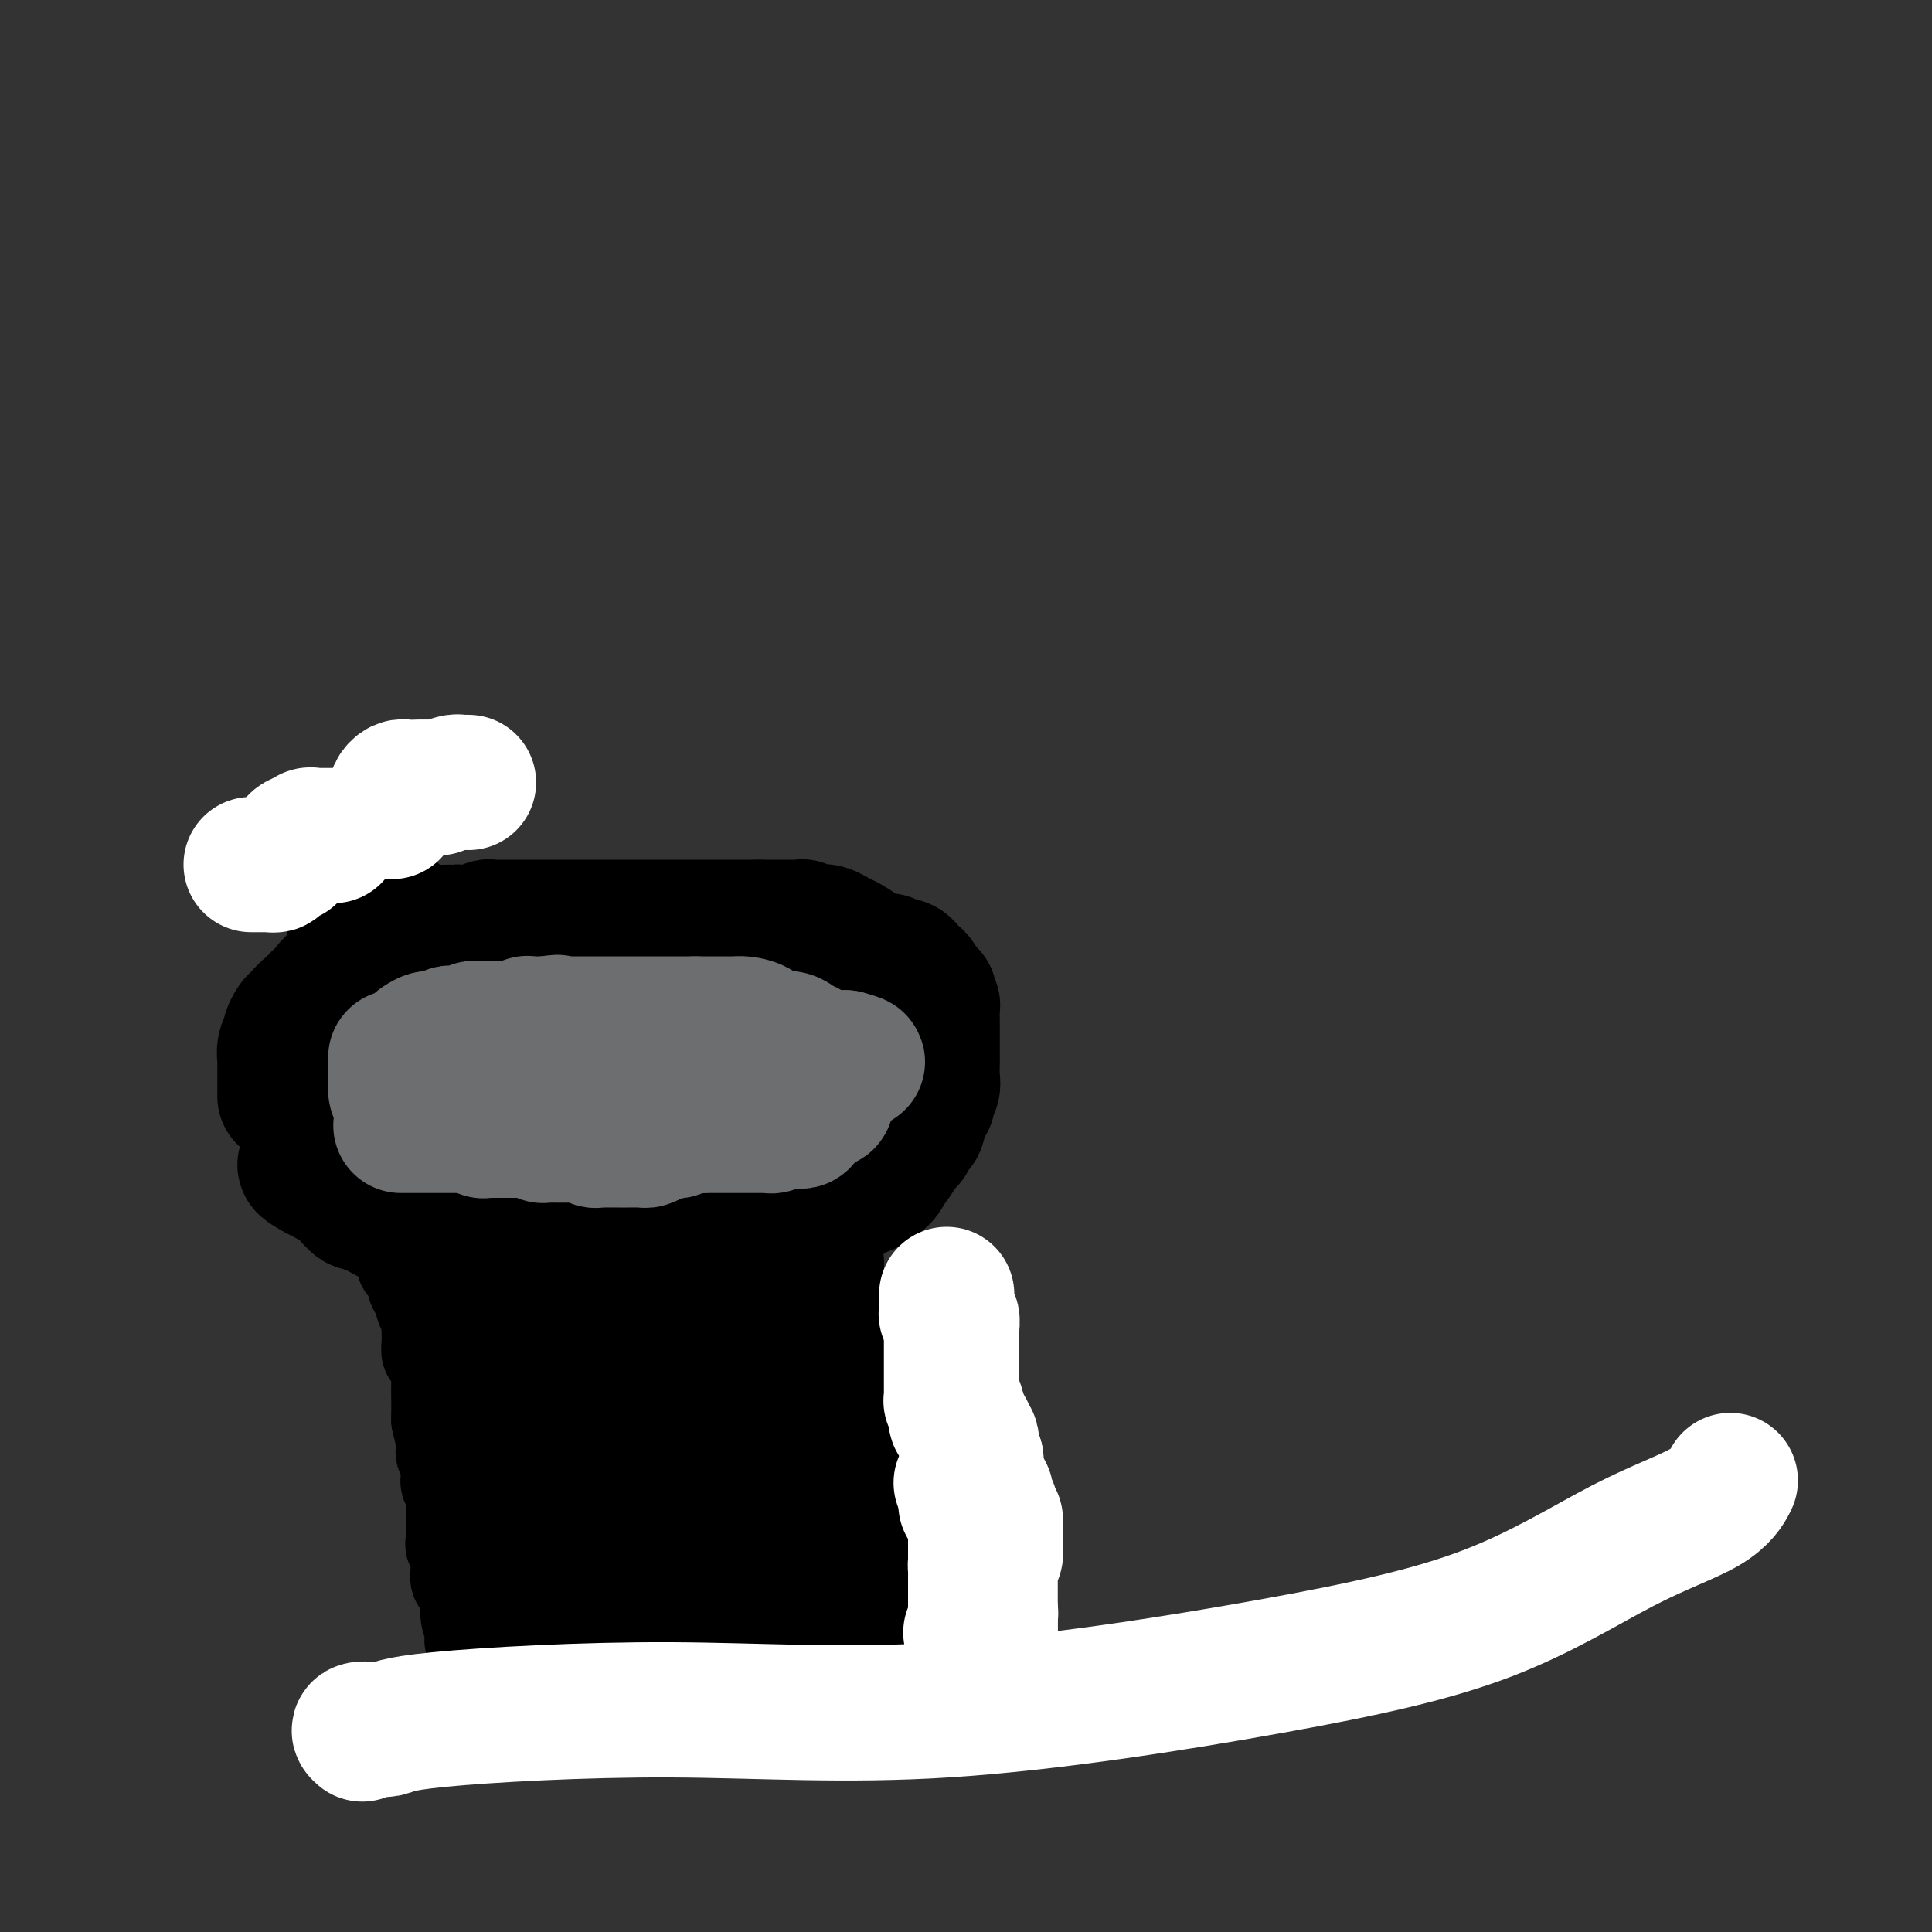
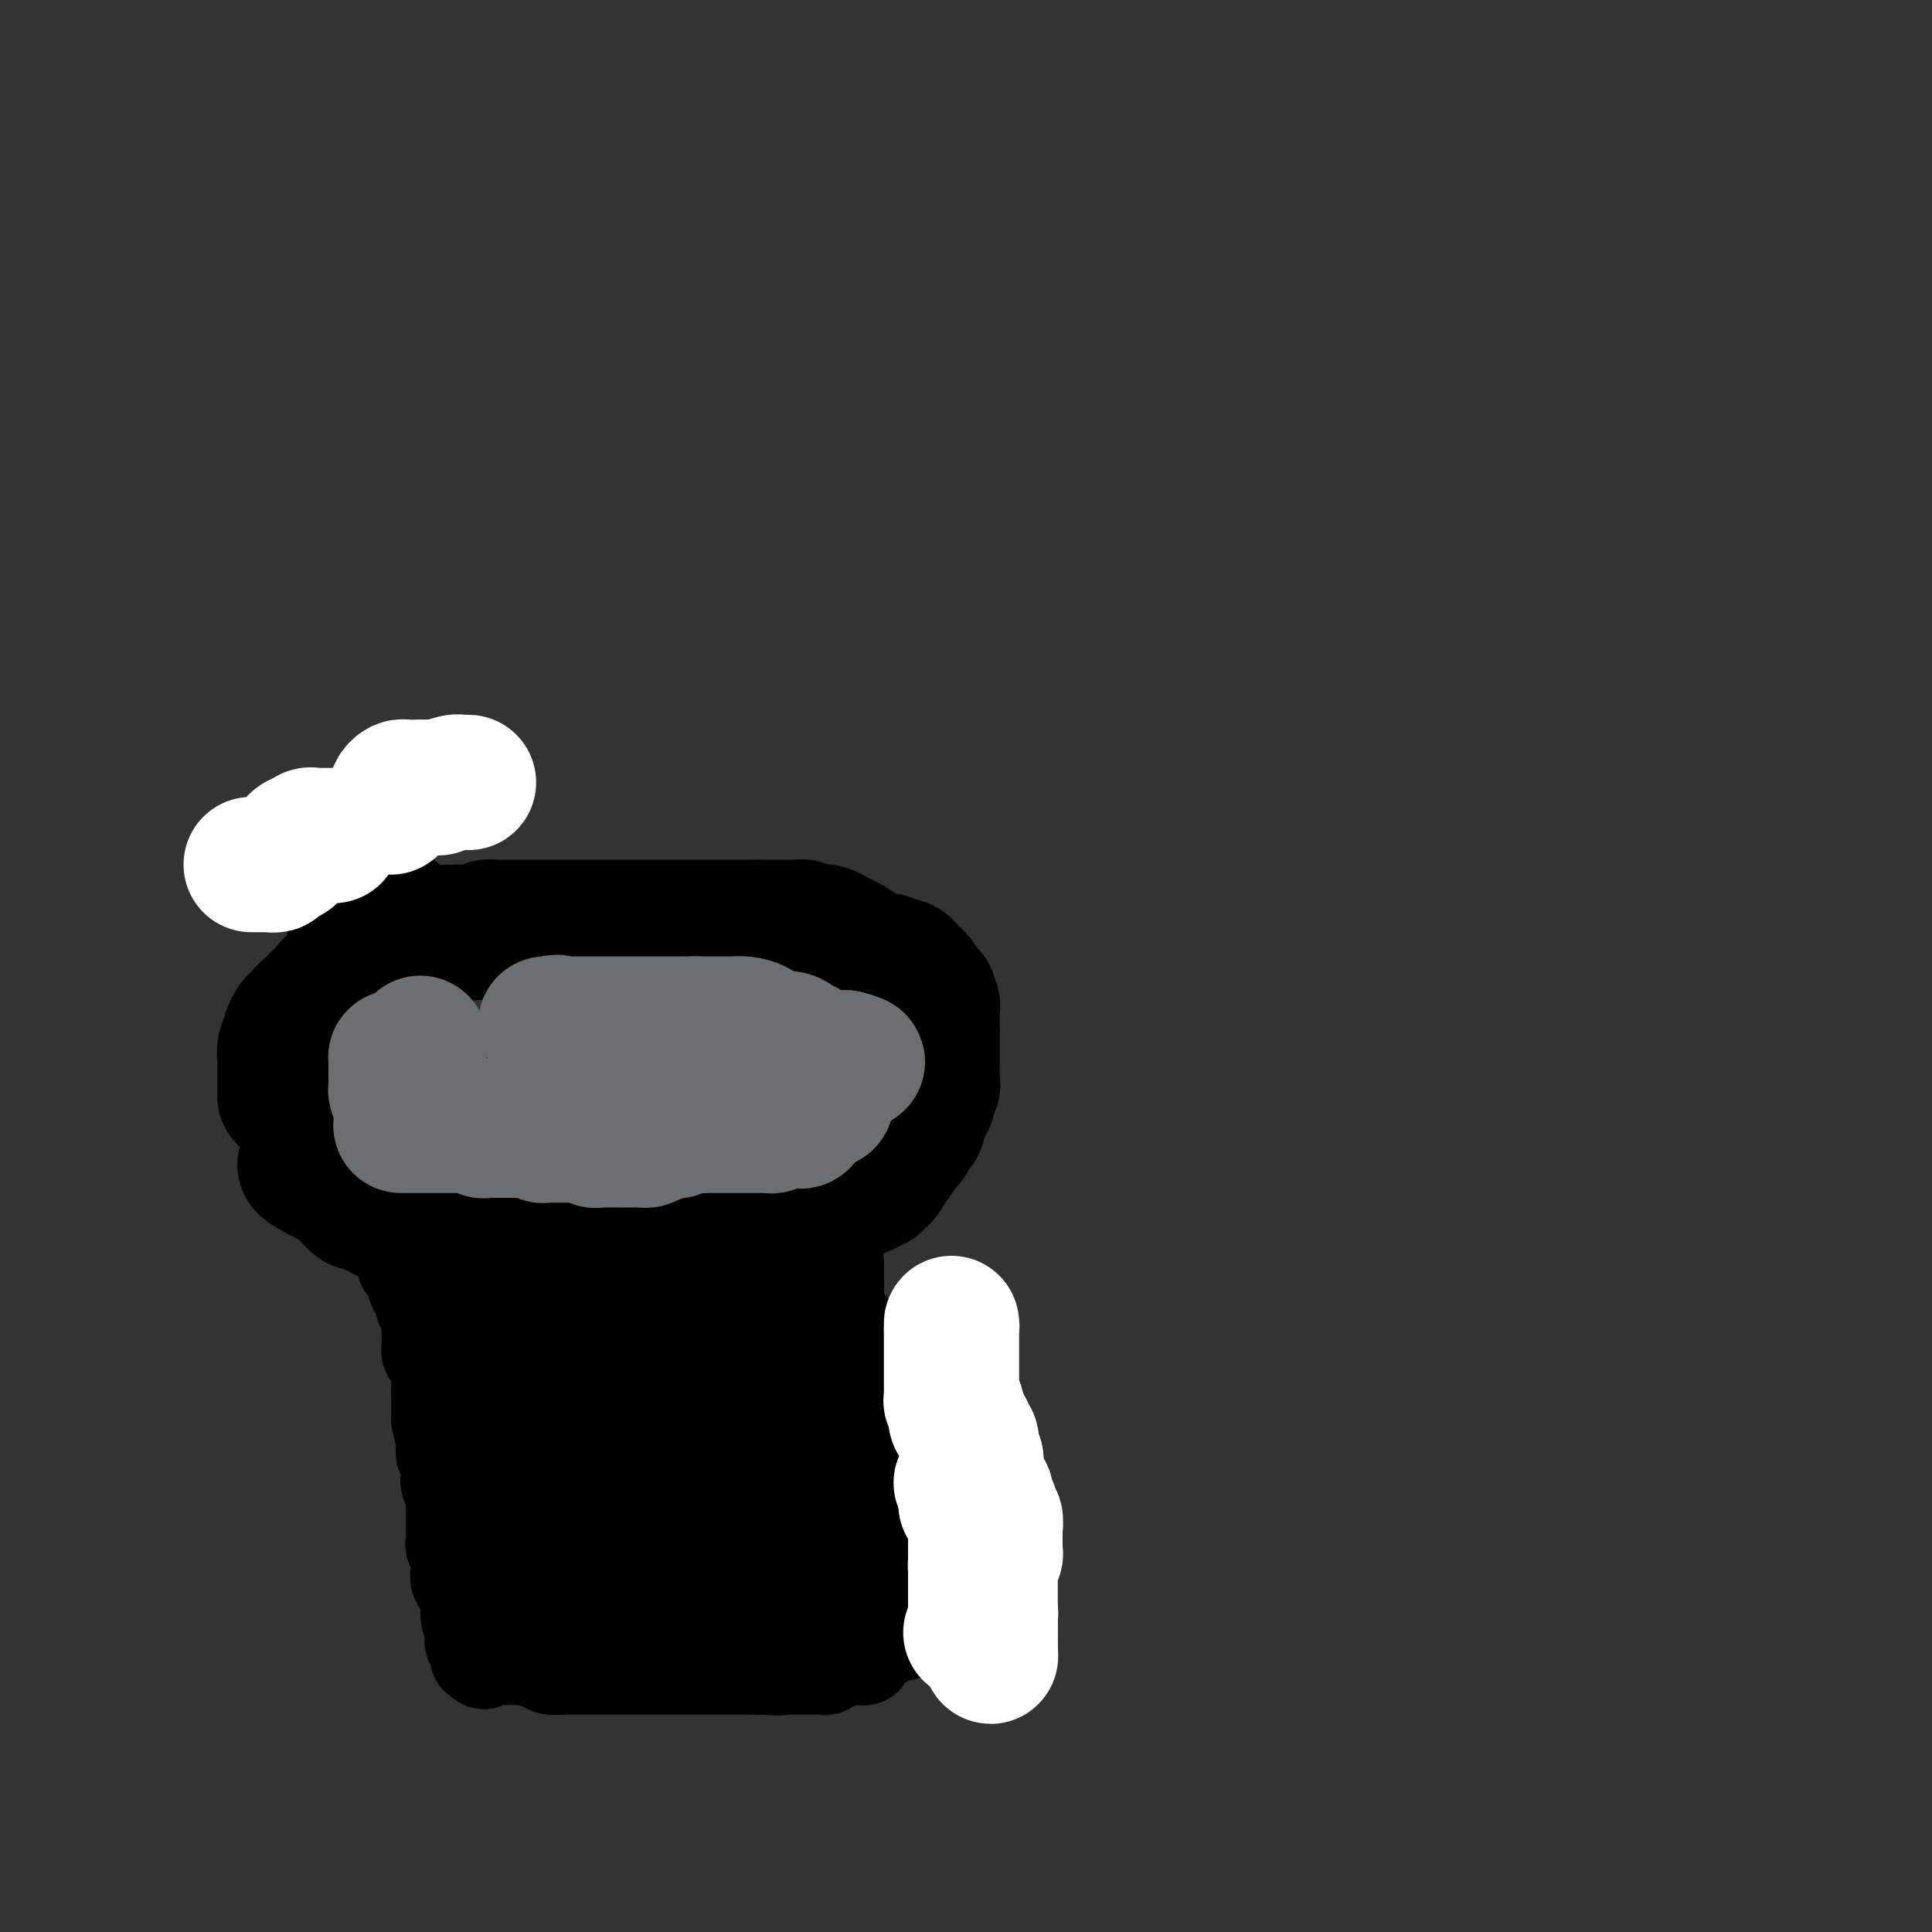
<svg xmlns="http://www.w3.org/2000/svg" viewBox="0 0 400 400" version="1.1">
  <rect x="0" y="0" width="400" height="400" fill="#333333" stroke="none" />
  <g fill="none" stroke="#000000" stroke-width="28" stroke-linecap="round" stroke-linejoin="round">
    <path d="M59,227c-0.000,-0.341 -0.000,-0.683 0,-1c0.000,-0.317 0.000,-0.610 0,-1c-0.000,-0.390 -0.000,-0.878 0,-1c0.000,-0.122 0.000,0.122 0,0c-0.000,-0.122 -0.000,-0.611 0,-1c0.000,-0.389 0.000,-0.677 0,-1c-0.000,-0.323 -0.001,-0.680 0,-1c0.001,-0.320 0.004,-0.601 0,-1c-0.004,-0.399 -0.015,-0.915 0,-1c0.015,-0.085 0.056,0.263 0,0c-0.056,-0.263 -0.208,-1.135 0,-2c0.208,-0.865 0.776,-1.722 1,-2c0.224,-0.278 0.105,0.023 0,0c-0.105,-0.023 -0.197,-0.368 0,-1c0.197,-0.632 0.681,-1.549 1,-2c0.319,-0.451 0.472,-0.436 1,-1c0.528,-0.564 1.433,-1.709 2,-2c0.567,-0.291 0.798,0.270 1,0c0.202,-0.270 0.374,-1.371 1,-2c0.626,-0.629 1.705,-0.787 2,-1c0.295,-0.213 -0.195,-0.482 0,-1c0.195,-0.518 1.075,-1.287 2,-2c0.925,-0.713 1.893,-1.372 3,-2c1.107,-0.628 2.351,-1.226 3,-2c0.649,-0.774 0.701,-1.724 1,-2c0.299,-0.276 0.843,0.122 1,0c0.157,-0.122 -0.073,-0.764 0,-1c0.073,-0.236 0.449,-0.068 1,0c0.551,0.068 1.275,0.034 2,0" />
    <path d="M81,196c3.237,-2.713 1.831,-1.995 2,-2c0.169,-0.005 1.915,-0.732 3,-1c1.085,-0.268 1.509,-0.075 3,0c1.491,0.075 4.048,0.034 5,0c0.952,-0.034 0.300,-0.062 1,0c0.700,0.062 2.754,0.213 4,0c1.246,-0.213 1.686,-0.789 2,-1c0.314,-0.211 0.502,-0.057 1,0c0.498,0.057 1.305,0.015 2,0c0.695,-0.015 1.278,-0.004 2,0c0.722,0.004 1.582,0.001 2,0c0.418,-0.001 0.393,-0.000 1,0c0.607,0.000 1.847,0.000 3,0c1.153,-0.000 2.220,-0.000 4,0c1.780,0.000 4.274,0.000 6,0c1.726,-0.000 2.684,-0.000 4,0c1.316,0.000 2.989,0.000 4,0c1.011,-0.000 1.359,-0.000 2,0c0.641,0.000 1.575,0.000 2,0c0.425,-0.000 0.340,-0.000 1,0c0.660,0.000 2.063,0.000 3,0c0.937,-0.000 1.408,-0.000 2,0c0.592,0.000 1.306,0.000 2,0c0.694,-0.000 1.369,-0.000 2,0c0.631,0.000 1.219,0.000 2,0c0.781,-0.000 1.756,-0.000 2,0c0.244,0.000 -0.241,0.000 0,0c0.241,-0.000 1.209,-0.000 2,0c0.791,0.000 1.405,0.000 2,0c0.595,-0.000 1.170,0.000 2,0c0.830,0.000 1.915,0.000 3,0" />
    <path d="M157,192c8.622,0.000 2.677,0.000 1,0c-1.677,-0.000 0.912,-0.000 2,0c1.088,0.000 0.674,0.000 1,0c0.326,-0.000 1.393,-0.001 2,0c0.607,0.001 0.753,0.004 1,0c0.247,-0.004 0.594,-0.015 1,0c0.406,0.015 0.871,0.056 1,0c0.129,-0.056 -0.078,-0.208 0,0c0.078,0.208 0.443,0.776 1,1c0.557,0.224 1.308,0.104 2,0c0.692,-0.104 1.326,-0.192 2,0c0.674,0.192 1.388,0.665 2,1c0.612,0.335 1.123,0.534 2,1c0.877,0.466 2.119,1.200 3,2c0.881,0.800 1.402,1.664 2,2c0.598,0.336 1.274,0.142 2,0c0.726,-0.142 1.504,-0.231 2,0c0.496,0.231 0.711,0.784 1,1c0.289,0.216 0.651,0.096 1,0c0.349,-0.096 0.686,-0.166 1,0c0.314,0.166 0.606,0.569 1,1c0.394,0.431 0.889,0.890 1,1c0.111,0.110 -0.164,-0.128 0,0c0.164,0.128 0.766,0.622 1,1c0.234,0.378 0.102,0.640 0,1c-0.102,0.360 -0.172,0.817 0,1c0.172,0.183 0.586,0.091 1,0" />
    <path d="M191,205c2.797,1.884 0.788,1.095 0,1c-0.788,-0.095 -0.355,0.504 0,1c0.355,0.496 0.631,0.889 1,1c0.369,0.111 0.831,-0.058 1,0c0.169,0.058 0.045,0.344 0,1c-0.045,0.656 -0.012,1.681 0,2c0.012,0.319 0.003,-0.068 0,0c-0.003,0.068 -0.001,0.592 0,1c0.001,0.408 0.000,0.701 0,1c-0.000,0.299 -0.000,0.605 0,1c0.000,0.395 0.000,0.879 0,1c-0.000,0.121 -0.000,-0.122 0,0c0.000,0.122 0.000,0.608 0,1c-0.000,0.392 -0.000,0.689 0,1c0.000,0.311 0.001,0.635 0,1c-0.001,0.365 -0.004,0.770 0,1c0.004,0.230 0.016,0.286 0,1c-0.016,0.714 -0.060,2.086 0,3c0.060,0.914 0.223,1.371 0,2c-0.223,0.629 -0.833,1.431 -1,2c-0.167,0.569 0.109,0.905 0,1c-0.109,0.095 -0.603,-0.052 -1,1c-0.397,1.052 -0.697,3.302 -1,4c-0.303,0.698 -0.610,-0.156 -1,0c-0.390,0.156 -0.864,1.324 -1,2c-0.136,0.676 0.067,0.862 0,1c-0.067,0.138 -0.403,0.230 -1,1c-0.597,0.770 -1.456,2.220 -2,3c-0.544,0.780 -0.772,0.890 -1,1" />
    <path d="M184,241c-1.345,2.675 -0.206,0.362 0,0c0.206,-0.362 -0.521,1.228 -1,2c-0.479,0.772 -0.709,0.728 -1,1c-0.291,0.272 -0.642,0.860 -1,1c-0.358,0.140 -0.724,-0.170 -1,0c-0.276,0.170 -0.464,0.819 -1,1c-0.536,0.181 -1.421,-0.105 -2,0c-0.579,0.105 -0.852,0.603 -1,1c-0.148,0.397 -0.170,0.695 -1,1c-0.830,0.305 -2.468,0.617 -3,1c-0.532,0.383 0.040,0.838 0,1c-0.040,0.162 -0.693,0.030 -1,0c-0.307,-0.030 -0.269,0.043 -1,0c-0.731,-0.043 -2.232,-0.201 -3,0c-0.768,0.201 -0.804,0.762 -1,1c-0.196,0.238 -0.552,0.151 -1,0c-0.448,-0.151 -0.986,-0.368 -2,0c-1.014,0.368 -2.503,1.322 -4,2c-1.497,0.678 -3.003,1.082 -4,1c-0.997,-0.082 -1.486,-0.649 -2,-1c-0.514,-0.351 -1.055,-0.486 -2,0c-0.945,0.486 -2.295,1.594 -3,2c-0.705,0.406 -0.765,0.109 -1,0c-0.235,-0.109 -0.644,-0.029 -1,0c-0.356,0.029 -0.659,0.008 -1,0c-0.341,-0.008 -0.720,-0.002 -1,0c-0.280,0.002 -0.462,0.001 -1,0c-0.538,-0.001 -1.433,-0.000 -2,0c-0.567,0.000 -0.807,0.000 -1,0c-0.193,-0.000 -0.341,-0.000 -1,0c-0.659,0.000 -1.830,0.000 -3,0" />
    <path d="M136,255c-3.795,0.311 -1.784,0.087 -1,0c0.784,-0.087 0.341,-0.037 0,0c-0.341,0.037 -0.578,0.063 -1,0c-0.422,-0.063 -1.028,-0.213 -2,0c-0.972,0.213 -2.312,0.789 -3,1c-0.688,0.211 -0.726,0.057 -1,0c-0.274,-0.057 -0.784,-0.015 -2,0c-1.216,0.015 -3.138,0.004 -4,0c-0.862,-0.004 -0.665,-0.001 -1,0c-0.335,0.001 -1.203,0.000 -2,0c-0.797,-0.000 -1.524,-0.000 -2,0c-0.476,0.000 -0.701,0.000 -1,0c-0.299,-0.000 -0.672,-0.000 -1,0c-0.328,0.000 -0.613,0.000 -1,0c-0.387,-0.000 -0.877,-0.000 -1,0c-0.123,0.000 0.122,0.000 0,0c-0.122,-0.000 -0.610,-0.000 -1,0c-0.390,0.000 -0.682,0.000 -1,0c-0.318,-0.000 -0.662,-0.000 -1,0c-0.338,0.000 -0.670,0.000 -1,0c-0.330,-0.000 -0.657,-0.000 -1,0c-0.343,0.000 -0.701,0.001 -2,0c-1.299,-0.001 -3.539,-0.003 -5,0c-1.461,0.003 -2.144,0.011 -3,0c-0.856,-0.011 -1.884,-0.041 -3,0c-1.116,0.041 -2.319,0.155 -3,0c-0.681,-0.155 -0.841,-0.577 -1,-1" />
    <path d="M91,255c-7.310,-0.016 -3.085,-0.056 -2,0c1.085,0.056 -0.970,0.208 -2,0c-1.030,-0.208 -1.036,-0.778 -1,-1c0.036,-0.222 0.116,-0.098 0,0c-0.116,0.098 -0.426,0.171 -1,0c-0.574,-0.171 -1.413,-0.584 -2,-1c-0.587,-0.416 -0.921,-0.833 -1,-1c-0.079,-0.167 0.099,-0.082 0,0c-0.099,0.082 -0.474,0.162 -1,0c-0.526,-0.162 -1.202,-0.565 -2,-1c-0.798,-0.435 -1.719,-0.900 -2,-1c-0.281,-0.100 0.079,0.165 0,0c-0.079,-0.165 -0.595,-0.762 -1,-1c-0.405,-0.238 -0.697,-0.119 -1,0c-0.303,0.119 -0.616,0.239 -1,0c-0.384,-0.239 -0.838,-0.835 -1,-1c-0.162,-0.165 -0.031,0.101 0,0c0.031,-0.101 -0.037,-0.571 0,-1c0.037,-0.429 0.177,-0.819 0,-1c-0.177,-0.181 -0.673,-0.153 -1,0c-0.327,0.153 -0.485,0.430 -1,0c-0.515,-0.430 -1.385,-1.569 -2,-2c-0.615,-0.431 -0.973,-0.155 -1,0c-0.027,0.155 0.278,0.187 0,0c-0.278,-0.187 -1.139,-0.594 -2,-1" />
    <path d="M66,243c-4.320,-2.264 -2.622,-1.923 -2,-2c0.622,-0.077 0.166,-0.573 0,-1c-0.166,-0.427 -0.044,-0.784 0,-1c0.044,-0.216 0.008,-0.289 0,-1c-0.008,-0.711 0.012,-2.060 0,-3c-0.012,-0.940 -0.056,-1.470 0,-2c0.056,-0.530 0.211,-1.059 0,-2c-0.211,-0.941 -0.789,-2.295 -1,-3c-0.211,-0.705 -0.057,-0.763 0,-1c0.057,-0.237 0.015,-0.654 0,-1c-0.015,-0.346 -0.005,-0.621 0,-1c0.005,-0.379 0.005,-0.862 0,-1c-0.005,-0.138 -0.015,0.068 0,0c0.015,-0.068 0.056,-0.410 0,-1c-0.056,-0.590 -0.207,-1.428 0,-2c0.207,-0.572 0.774,-0.878 1,-1c0.226,-0.122 0.113,-0.061 0,0" />
    <path d="M64,220c-0.354,-3.731 -0.238,-1.559 0,-1c0.238,0.559 0.600,-0.494 1,-1c0.400,-0.506 0.839,-0.464 1,-1c0.161,-0.536 0.043,-1.649 0,-2c-0.043,-0.351 -0.013,0.060 0,0c0.013,-0.060 0.007,-0.591 0,-1c-0.007,-0.409 -0.017,-0.697 0,-1c0.017,-0.303 0.060,-0.623 0,-1c-0.060,-0.377 -0.222,-0.812 0,-1c0.222,-0.188 0.829,-0.127 1,0c0.171,0.127 -0.094,0.322 0,0c0.094,-0.322 0.547,-1.161 1,-2" />
    <path d="M68,209c0.653,-1.895 0.284,-1.134 0,-1c-0.284,0.134 -0.483,-0.359 0,-1c0.483,-0.641 1.649,-1.428 2,-2c0.351,-0.572 -0.112,-0.927 0,-1c0.112,-0.073 0.801,0.135 1,0c0.199,-0.135 -0.090,-0.614 0,-1c0.090,-0.386 0.560,-0.681 1,-1c0.440,-0.319 0.850,-0.664 1,-1c0.150,-0.336 0.039,-0.663 0,-1c-0.039,-0.337 -0.008,-0.683 0,-1c0.008,-0.317 -0.009,-0.606 0,-1c0.009,-0.394 0.044,-0.893 0,-1c-0.044,-0.107 -0.165,0.179 0,0c0.165,-0.179 0.618,-0.823 1,-1c0.382,-0.177 0.694,0.113 1,0c0.306,-0.113 0.606,-0.629 1,-1c0.394,-0.371 0.884,-0.597 1,-1c0.116,-0.403 -0.140,-0.984 0,-1c0.140,-0.016 0.677,0.532 1,0c0.323,-0.532 0.433,-2.143 1,-3c0.567,-0.857 1.591,-0.959 2,-1c0.409,-0.041 0.205,-0.020 0,0" />
  </g>
  <g fill="none" stroke="#000000" stroke-width="20" stroke-linecap="round" stroke-linejoin="round">
    <path d="M83,256c0.423,0.333 0.846,0.667 1,1c0.154,0.333 0.039,0.666 0,1c-0.039,0.334 -0.003,0.670 0,1c0.003,0.330 -0.028,0.655 0,1c0.028,0.345 0.116,0.710 0,1c-0.116,0.290 -0.435,0.505 0,1c0.435,0.495 1.623,1.269 2,2c0.377,0.731 -0.057,1.417 0,2c0.057,0.583 0.604,1.062 1,2c0.396,0.938 0.642,2.334 1,3c0.358,0.666 0.827,0.602 1,1c0.173,0.398 0.049,1.256 0,2c-0.049,0.744 -0.023,1.372 0,2c0.023,0.628 0.045,1.255 0,2c-0.045,0.745 -0.156,1.609 0,2c0.156,0.391 0.578,0.307 1,1c0.422,0.693 0.845,2.161 1,3c0.155,0.839 0.041,1.050 0,2c-0.041,0.950 -0.011,2.640 0,4c0.011,1.360 0.003,2.388 0,3c-0.003,0.612 -0.002,0.806 0,1" />
    <path d="M91,294c1.465,6.526 1.128,3.843 1,3c-0.128,-0.843 -0.048,0.156 0,1c0.048,0.844 0.065,1.535 0,2c-0.065,0.465 -0.213,0.706 0,1c0.213,0.294 0.788,0.643 1,1c0.212,0.357 0.061,0.722 0,1c-0.061,0.278 -0.030,0.470 0,1c0.030,0.530 0.061,1.399 0,2c-0.061,0.601 -0.212,0.935 0,1c0.212,0.065 0.789,-0.137 1,0c0.211,0.137 0.057,0.614 0,1c-0.057,0.386 -0.015,0.681 0,1c0.015,0.319 0.004,0.663 0,1c-0.004,0.337 -0.001,0.667 0,1c0.001,0.333 0.000,0.668 0,1c-0.000,0.332 -0.000,0.662 0,1c0.000,0.338 -0.000,0.686 0,1c0.000,0.314 0.000,0.595 0,1c-0.000,0.405 -0.001,0.936 0,1c0.001,0.064 0.004,-0.339 0,0c-0.004,0.339 -0.015,1.418 0,2c0.015,0.582 0.057,0.666 0,1c-0.057,0.334 -0.211,0.918 0,1c0.211,0.082 0.788,-0.339 1,0c0.212,0.339 0.060,1.438 0,2c-0.060,0.562 -0.026,0.587 0,1c0.026,0.413 0.046,1.213 0,2c-0.046,0.787 -0.157,1.562 0,2c0.157,0.438 0.581,0.541 1,1c0.419,0.459 0.834,1.274 1,2c0.166,0.726 0.083,1.363 0,2" />
    <path d="M97,332c0.869,6.255 0.040,2.894 0,2c-0.040,-0.894 0.707,0.679 1,2c0.293,1.321 0.131,2.392 0,3c-0.131,0.608 -0.232,0.755 0,1c0.232,0.245 0.797,0.588 1,1c0.203,0.412 0.044,0.894 0,1c-0.044,0.106 0.027,-0.164 0,0c-0.027,0.164 -0.150,0.761 0,1c0.150,0.239 0.575,0.119 1,0" />
    <path d="M100,343c0.417,1.702 -0.042,0.456 0,0c0.042,-0.456 0.585,-0.122 1,0c0.415,0.122 0.703,0.033 1,0c0.297,-0.033 0.604,-0.009 1,0c0.396,0.009 0.880,0.003 1,0c0.120,-0.003 -0.126,-0.001 0,0c0.126,0.001 0.622,0.003 1,0c0.378,-0.003 0.638,-0.011 1,0c0.362,0.011 0.825,0.041 1,0c0.175,-0.041 0.064,-0.155 1,0c0.936,0.155 2.921,0.577 4,1c1.079,0.423 1.251,0.845 2,1c0.749,0.155 2.073,0.041 3,0c0.927,-0.041 1.456,-0.011 3,0c1.544,0.011 4.101,0.003 6,0c1.899,-0.003 3.139,-0.001 4,0c0.861,0.001 1.344,0.000 2,0c0.656,-0.000 1.484,-0.000 2,0c0.516,0.000 0.718,0.000 1,0c0.282,-0.000 0.642,-0.000 1,0c0.358,0.000 0.714,0.000 1,0c0.286,-0.000 0.503,-0.000 1,0c0.497,0.000 1.276,0.000 2,0c0.724,-0.000 1.394,-0.000 2,0c0.606,0.000 1.149,0.000 2,0c0.851,-0.000 2.012,-0.000 4,0c1.988,0.000 4.805,0.000 6,0c1.195,-0.000 0.770,-0.000 1,0c0.230,0.000 1.115,0.000 2,0" />
    <path d="M157,345c8.770,0.309 2.193,0.083 0,0c-2.193,-0.083 -0.004,-0.022 1,0c1.004,0.022 0.821,0.006 1,0c0.179,-0.006 0.719,-0.002 1,0c0.281,0.002 0.302,0.000 1,0c0.698,-0.000 2.072,0.001 3,0c0.928,-0.001 1.411,-0.004 2,0c0.589,0.004 1.286,0.015 2,0c0.714,-0.015 1.446,-0.056 2,0c0.554,0.056 0.928,0.207 1,0c0.072,-0.207 -0.160,-0.774 0,-1c0.160,-0.226 0.712,-0.112 1,0c0.288,0.112 0.311,0.224 1,0c0.689,-0.224 2.045,-0.782 3,-1c0.955,-0.218 1.508,-0.096 2,0c0.492,0.096 0.922,0.167 1,0c0.078,-0.167 -0.196,-0.570 0,-1c0.196,-0.430 0.860,-0.885 1,-1c0.140,-0.115 -0.246,0.110 0,0c0.246,-0.110 1.123,-0.555 2,-1" />
-     <path d="M182,340c1.868,-0.730 1.036,-0.055 1,0c-0.036,0.055 0.722,-0.510 1,-1c0.278,-0.490 0.074,-0.904 0,-1c-0.074,-0.096 -0.020,0.128 0,0c0.020,-0.128 0.005,-0.608 0,-1c-0.005,-0.392 -0.001,-0.696 0,-1c0.001,-0.304 0.000,-0.606 0,-1c-0.000,-0.394 -0.000,-0.879 0,-1c0.000,-0.121 0.000,0.122 0,0c-0.000,-0.122 -0.000,-0.610 0,-1c0.000,-0.390 0.000,-0.682 0,-1c-0.000,-0.318 -0.000,-0.662 0,-1c0.000,-0.338 0.000,-0.669 0,-1" />
    <path d="M184,330c0.309,-1.786 0.083,-1.250 0,-1c-0.083,0.250 -0.023,0.213 0,0c0.023,-0.213 0.007,-0.601 0,-1c-0.007,-0.399 -0.006,-0.807 0,-1c0.006,-0.193 0.018,-0.171 0,-1c-0.018,-0.829 -0.065,-2.510 0,-3c0.065,-0.490 0.241,0.209 0,-2c-0.241,-2.209 -0.901,-7.327 -1,-10c-0.099,-2.673 0.362,-2.902 0,-4c-0.362,-1.098 -1.547,-3.064 -2,-4c-0.453,-0.936 -0.174,-0.842 0,-1c0.174,-0.158 0.244,-0.569 0,-1c-0.244,-0.431 -0.800,-0.883 -1,-1c-0.200,-0.117 -0.042,0.101 0,0c0.042,-0.101 -0.030,-0.523 0,-1c0.030,-0.477 0.162,-1.010 0,-1c-0.162,0.010 -0.618,0.564 -1,0c-0.382,-0.564 -0.691,-2.245 -1,-3c-0.309,-0.755 -0.618,-0.583 -1,-1c-0.382,-0.417 -0.838,-1.421 -1,-2c-0.162,-0.579 -0.029,-0.733 0,-1c0.029,-0.267 -0.045,-0.649 0,-1c0.045,-0.351 0.208,-0.672 0,-1c-0.208,-0.328 -0.788,-0.662 -1,-1c-0.212,-0.338 -0.057,-0.678 0,-1c0.057,-0.322 0.015,-0.625 0,-1c-0.015,-0.375 -0.004,-0.821 0,-1c0.004,-0.179 0.002,-0.089 0,0" />
    <path d="M175,285c-1.233,-3.521 -0.316,-1.322 0,-1c0.316,0.322 0.032,-1.232 0,-2c-0.032,-0.768 0.189,-0.750 0,-1c-0.189,-0.250 -0.786,-0.767 -1,-1c-0.214,-0.233 -0.043,-0.181 0,-1c0.043,-0.819 -0.041,-2.511 0,-3c0.041,-0.489 0.207,0.223 0,0c-0.207,-0.223 -0.788,-1.382 -1,-2c-0.212,-0.618 -0.057,-0.695 0,-1c0.057,-0.305 0.015,-0.838 0,-1c-0.015,-0.162 -0.004,0.048 0,0c0.004,-0.048 0.001,-0.355 0,-1c-0.001,-0.645 -0.000,-1.627 0,-3c0.000,-1.373 0.000,-3.136 0,-4c-0.000,-0.864 -0.000,-0.830 0,-1c0.000,-0.170 0.000,-0.546 0,-1c-0.000,-0.454 -0.000,-0.987 0,-1c0.000,-0.013 0.000,0.493 0,1" />
    <path d="M173,262c-0.292,-2.860 -0.023,1.489 0,4c0.023,2.511 -0.200,3.184 0,4c0.200,0.816 0.822,1.775 1,2c0.178,0.225 -0.090,-0.284 0,0c0.090,0.284 0.536,1.361 1,2c0.464,0.639 0.946,0.838 1,1c0.054,0.162 -0.321,0.285 0,1c0.321,0.715 1.339,2.021 2,3c0.661,0.979 0.965,1.631 1,2c0.035,0.369 -0.201,0.456 0,1c0.201,0.544 0.837,1.544 1,2c0.163,0.456 -0.149,0.369 0,1c0.149,0.631 0.757,1.979 1,3c0.243,1.021 0.120,1.715 0,2c-0.120,0.285 -0.239,0.161 0,1c0.239,0.839 0.834,2.643 1,4c0.166,1.357 -0.099,2.269 0,3c0.099,0.731 0.562,1.281 1,2c0.438,0.719 0.849,1.607 1,2c0.151,0.393 0.040,0.290 0,1c-0.040,0.710 -0.011,2.231 0,3c0.011,0.769 0.003,0.784 0,1c-0.003,0.216 -0.001,0.633 0,1c0.001,0.367 0.000,0.683 0,1" />
    <path d="M184,309c1.702,7.454 0.456,2.588 0,1c-0.456,-1.588 -0.123,0.102 0,1c0.123,0.898 0.037,1.003 0,1c-0.037,-0.003 -0.024,-0.113 0,0c0.024,0.113 0.058,0.448 0,1c-0.058,0.552 -0.208,1.320 0,2c0.208,0.680 0.774,1.272 1,2c0.226,0.728 0.113,1.594 0,2c-0.113,0.406 -0.226,0.354 0,1c0.226,0.646 0.792,1.989 1,3c0.208,1.011 0.060,1.689 0,2c-0.060,0.311 -0.030,0.253 0,1c0.030,0.747 0.061,2.298 0,3c-0.061,0.702 -0.212,0.555 0,1c0.212,0.445 0.789,1.481 1,2c0.211,0.519 0.057,0.521 0,1c-0.057,0.479 -0.015,1.435 0,2c0.015,0.565 0.004,0.740 0,1c-0.004,0.260 -0.001,0.606 0,1c0.001,0.394 0.000,0.837 0,1c-0.000,0.163 -0.000,0.047 0,0c0.000,-0.047 0.000,-0.023 0,0" />
  </g>
  <g fill="none" stroke="#000000" stroke-width="28" stroke-linecap="round" stroke-linejoin="round">
    <path d="M111,273c-0.423,-0.153 -0.846,-0.306 -1,0c-0.154,0.306 -0.037,1.071 0,2c0.037,0.929 -0.004,2.023 0,3c0.004,0.977 0.053,1.837 0,3c-0.053,1.163 -0.206,2.630 0,5c0.206,2.370 0.773,5.641 1,8c0.227,2.359 0.113,3.804 0,7c-0.113,3.196 -0.226,8.144 0,11c0.226,2.856 0.792,3.620 1,5c0.208,1.380 0.060,3.377 0,5c-0.060,1.623 -0.030,2.872 0,4c0.030,1.128 0.061,2.133 0,3c-0.061,0.867 -0.213,1.595 0,2c0.213,0.405 0.791,0.486 1,1c0.209,0.514 0.048,1.460 0,2c-0.048,0.540 0.015,0.675 0,1c-0.015,0.325 -0.109,0.841 0,1c0.109,0.159 0.421,-0.039 1,0c0.579,0.039 1.425,0.315 3,0c1.575,-0.315 3.881,-1.223 6,-2c2.119,-0.777 4.053,-1.425 6,-2c1.947,-0.575 3.909,-1.078 6,-2c2.091,-0.922 4.312,-2.263 6,-3c1.688,-0.737 2.844,-0.868 4,-1" />
    <path d="M145,326c5.349,-1.388 2.721,-0.358 2,0c-0.721,0.358 0.463,0.043 1,0c0.537,-0.043 0.426,0.185 1,0c0.574,-0.185 1.832,-0.781 3,-1c1.168,-0.219 2.244,-0.059 3,0c0.756,0.059 1.190,0.016 2,0c0.810,-0.016 1.996,-0.005 3,0c1.004,0.005 1.827,0.002 2,0c0.173,-0.002 -0.305,-0.005 0,0c0.305,0.005 1.392,0.016 2,0c0.608,-0.016 0.737,-0.059 1,0c0.263,0.059 0.659,0.221 1,0c0.341,-0.221 0.627,-0.826 1,-1c0.373,-0.174 0.832,0.081 1,0c0.168,-0.081 0.046,-0.498 0,-1c-0.046,-0.502 -0.016,-1.089 0,-2c0.016,-0.911 0.018,-2.146 0,-3c-0.018,-0.854 -0.057,-1.327 0,-2c0.057,-0.673 0.208,-1.546 0,-3c-0.208,-1.454 -0.776,-3.490 -1,-5c-0.224,-1.510 -0.104,-2.493 -1,-4c-0.896,-1.507 -2.807,-3.538 -4,-6c-1.193,-2.462 -1.667,-5.355 -2,-7c-0.333,-1.645 -0.524,-2.041 -1,-3c-0.476,-0.959 -1.238,-2.479 -2,-4" />
    <path d="M157,284c-1.514,-3.495 -0.798,-2.231 -1,-3c-0.202,-0.769 -1.321,-3.569 -2,-5c-0.679,-1.431 -0.917,-1.493 -1,-2c-0.083,-0.507 -0.011,-1.460 0,-2c0.011,-0.540 -0.039,-0.666 0,-1c0.039,-0.334 0.165,-0.874 0,-1c-0.165,-0.126 -0.623,0.163 -1,0c-0.377,-0.163 -0.674,-0.776 -1,-1c-0.326,-0.224 -0.679,-0.057 -1,0c-0.321,0.057 -0.608,0.004 -1,0c-0.392,-0.004 -0.890,0.040 -1,0c-0.110,-0.040 0.166,-0.165 0,0c-0.166,0.165 -0.776,0.621 -1,1c-0.224,0.379 -0.064,0.680 0,1c0.064,0.320 0.032,0.660 0,1" />
    <path d="M147,272c-1.090,0.631 -1.815,0.709 -2,1c-0.185,0.291 0.171,0.796 0,1c-0.171,0.204 -0.870,0.107 -1,0c-0.130,-0.107 0.310,-0.222 0,0c-0.310,0.222 -1.370,0.783 -2,1c-0.630,0.217 -0.830,0.091 -1,0c-0.170,-0.091 -0.310,-0.147 -1,0c-0.690,0.147 -1.930,0.498 -3,1c-1.070,0.502 -1.971,1.155 -3,2c-1.029,0.845 -2.185,1.882 -3,3c-0.815,1.118 -1.290,2.317 -2,4c-0.710,1.683 -1.654,3.849 -2,5c-0.346,1.151 -0.094,1.286 0,2c0.094,0.714 0.028,2.007 0,3c-0.028,0.993 -0.019,1.687 0,3c0.019,1.313 0.048,3.243 0,4c-0.048,0.757 -0.174,0.339 0,1c0.174,0.661 0.648,2.401 1,3c0.352,0.599 0.580,0.055 1,1c0.420,0.945 1.030,3.378 2,5c0.970,1.622 2.301,2.435 3,3c0.699,0.565 0.768,0.884 1,1c0.232,0.116 0.628,0.031 1,0c0.372,-0.031 0.718,-0.008 1,0c0.282,0.008 0.498,0.002 1,0c0.502,-0.002 1.289,-0.001 2,0c0.711,0.001 1.346,0.000 2,0c0.654,-0.000 1.327,-0.000 2,0" />
    <path d="M144,316c2.135,0.273 0.972,-1.044 1,-2c0.028,-0.956 1.247,-1.551 2,-2c0.753,-0.449 1.039,-0.750 1,-1c-0.039,-0.250 -0.403,-0.447 0,-1c0.403,-0.553 1.572,-1.460 2,-2c0.428,-0.540 0.116,-0.713 0,-1c-0.116,-0.287 -0.035,-0.688 0,-1c0.035,-0.312 0.023,-0.536 0,-1c-0.023,-0.464 -0.057,-1.170 0,-2c0.057,-0.830 0.204,-1.784 0,-2c-0.204,-0.216 -0.761,0.307 -1,0c-0.239,-0.307 -0.162,-1.445 -1,-2c-0.838,-0.555 -2.590,-0.527 -4,-1c-1.410,-0.473 -2.477,-1.445 -3,-2c-0.523,-0.555 -0.503,-0.692 -1,-1c-0.497,-0.308 -1.511,-0.786 -2,-1c-0.489,-0.214 -0.453,-0.162 -1,0c-0.547,0.162 -1.678,0.435 -2,1c-0.322,0.565 0.166,1.423 0,2c-0.166,0.577 -0.987,0.873 -1,1c-0.013,0.127 0.780,0.086 1,0c0.220,-0.086 -0.133,-0.215 0,0c0.133,0.215 0.752,0.776 1,1c0.248,0.224 0.124,0.112 0,0" />
  </g>
  <g fill="none" stroke="#6D6E70" stroke-width="28" stroke-linecap="round" stroke-linejoin="round">
    <path d="M84,228c0.083,0.089 0.166,0.177 0,0c-0.166,-0.177 -0.580,-0.621 -1,-1c-0.420,-0.379 -0.845,-0.693 -1,-1c-0.155,-0.307 -0.042,-0.607 0,-1c0.042,-0.393 0.011,-0.879 0,-1c-0.011,-0.121 -0.003,0.122 0,0c0.003,-0.122 0.001,-0.611 0,-1c-0.001,-0.389 -0.001,-0.679 0,-1c0.001,-0.321 0.002,-0.675 0,-1c-0.002,-0.325 -0.008,-0.622 0,-1c0.008,-0.378 0.031,-0.836 0,-1c-0.031,-0.164 -0.114,-0.033 0,0c0.114,0.033 0.426,-0.033 1,0c0.574,0.033 1.412,0.163 2,0c0.588,-0.163 0.928,-0.621 1,-1c0.072,-0.379 -0.122,-0.680 0,-1c0.122,-0.320 0.561,-0.660 1,-1" />
-     <path d="M87,216c1.183,-0.845 1.640,-0.957 2,-1c0.360,-0.043 0.621,-0.015 1,0c0.379,0.015 0.875,0.018 1,0c0.125,-0.018 -0.120,-0.057 0,0c0.120,0.057 0.605,0.211 1,0c0.395,-0.211 0.701,-0.788 1,-1c0.299,-0.212 0.591,-0.061 1,0c0.409,0.061 0.936,0.030 1,0c0.064,-0.030 -0.334,-0.061 0,0c0.334,0.061 1.399,0.212 2,0c0.601,-0.212 0.739,-0.789 1,-1c0.261,-0.211 0.647,-0.057 1,0c0.353,0.057 0.673,0.015 1,0c0.327,-0.015 0.661,-0.004 1,0c0.339,0.004 0.682,0.001 1,0c0.318,-0.001 0.610,-0.000 1,0c0.390,0.000 0.878,-0.000 1,0c0.122,0.000 -0.122,0.001 0,0c0.122,-0.001 0.610,-0.004 1,0c0.390,0.004 0.681,0.015 1,0c0.319,-0.015 0.666,-0.057 1,0c0.334,0.057 0.653,0.211 1,0c0.347,-0.211 0.720,-0.789 1,-1c0.280,-0.211 0.467,-0.057 1,0c0.533,0.057 1.413,0.015 2,0c0.587,-0.015 0.882,-0.004 1,0c0.118,0.004 0.059,0.002 0,0" />
    <path d="M113,212c4.200,-0.619 1.699,-0.166 1,0c-0.699,0.166 0.404,0.044 1,0c0.596,-0.044 0.684,-0.012 1,0c0.316,0.012 0.858,0.003 1,0c0.142,-0.003 -0.117,-0.001 0,0c0.117,0.001 0.610,0.000 1,0c0.390,-0.000 0.677,-0.000 1,0c0.323,0.000 0.682,0.000 1,0c0.318,-0.000 0.596,-0.000 1,0c0.404,0.000 0.933,0.000 1,0c0.067,-0.000 -0.329,-0.000 0,0c0.329,0.000 1.384,0.000 2,0c0.616,-0.000 0.795,-0.000 1,0c0.205,0.000 0.436,0.000 1,0c0.564,-0.000 1.459,-0.000 2,0c0.541,0.000 0.726,0.000 1,0c0.274,-0.000 0.638,-0.000 1,0c0.362,0.000 0.723,0.000 1,0c0.277,-0.000 0.468,-0.000 1,0c0.532,0.000 1.403,0.000 2,0c0.597,-0.000 0.919,-0.000 1,0c0.081,0.000 -0.078,0.000 0,0c0.078,-0.000 0.391,-0.000 1,0c0.609,0.000 1.512,0.000 2,0c0.488,0.000 0.562,-0.000 1,0c0.438,0.000 1.241,0.000 2,0c0.759,0.000 1.474,-0.000 2,0c0.526,0.000 0.865,0.000 1,0c0.135,0.000 0.068,0.000 0,0" />
    <path d="M144,212c4.974,0.000 1.909,0.000 1,0c-0.909,-0.000 0.338,-0.000 1,0c0.662,0.000 0.740,0.000 1,0c0.260,-0.000 0.702,-0.000 1,0c0.298,0.000 0.453,0.002 1,0c0.547,-0.002 1.486,-0.007 2,0c0.514,0.007 0.602,0.025 1,0c0.398,-0.025 1.104,-0.095 2,0c0.896,0.095 1.981,0.355 3,1c1.019,0.645 1.971,1.676 3,2c1.029,0.324 2.135,-0.058 3,0c0.865,0.058 1.489,0.555 2,1c0.511,0.445 0.911,0.836 1,1c0.089,0.164 -0.131,0.100 0,0c0.131,-0.100 0.612,-0.237 1,0c0.388,0.237 0.681,0.848 1,1c0.319,0.152 0.663,-0.155 1,0c0.337,0.155 0.668,0.774 1,1c0.332,0.226 0.666,0.061 1,0c0.334,-0.061 0.667,-0.016 1,0c0.333,0.016 0.667,0.004 1,0c0.333,-0.004 0.667,-0.001 1,0c0.333,0.001 0.667,0.001 1,0" />
    <path d="M175,219c4.849,1.250 1.472,0.875 0,1c-1.472,0.125 -1.038,0.752 -1,1c0.038,0.248 -0.318,0.119 -1,0c-0.682,-0.119 -1.688,-0.228 -2,0c-0.312,0.228 0.071,0.793 0,1c-0.071,0.207 -0.598,0.055 -1,0c-0.402,-0.055 -0.681,-0.015 -1,0c-0.319,0.015 -0.677,0.003 -1,0c-0.323,-0.003 -0.610,0.003 -1,0c-0.390,-0.003 -0.883,-0.015 -1,0c-0.117,0.015 0.141,0.055 0,0c-0.141,-0.055 -0.682,-0.207 -1,0c-0.318,0.207 -0.414,0.773 -1,1c-0.586,0.227 -1.663,0.113 -2,0c-0.337,-0.113 0.064,-0.226 0,0c-0.064,0.226 -0.595,0.793 -1,1c-0.405,0.207 -0.686,0.056 -1,0c-0.314,-0.056 -0.661,-0.016 -1,0c-0.339,0.016 -0.669,0.008 -1,0" />
    <path d="M158,224c-2.809,0.774 -1.330,0.210 -1,0c0.330,-0.210 -0.489,-0.067 -1,0c-0.511,0.067 -0.714,0.056 -1,0c-0.286,-0.056 -0.654,-0.158 -1,0c-0.346,0.158 -0.670,0.577 -1,1c-0.330,0.423 -0.666,0.849 -1,1c-0.334,0.151 -0.667,0.027 -1,0c-0.333,-0.027 -0.667,0.044 -1,0c-0.333,-0.044 -0.666,-0.204 -1,0c-0.334,0.204 -0.668,0.773 -1,1c-0.332,0.227 -0.662,0.113 -1,0c-0.338,-0.113 -0.682,-0.227 -1,0c-0.318,0.227 -0.609,0.793 -1,1c-0.391,0.207 -0.883,0.056 -1,0c-0.117,-0.056 0.142,-0.015 0,0c-0.142,0.015 -0.686,0.004 -1,0c-0.314,-0.004 -0.399,-0.001 -1,0c-0.601,0.001 -1.720,0.001 -2,0c-0.280,-0.001 0.277,-0.001 0,0c-0.277,0.001 -1.387,0.004 -2,0c-0.613,-0.004 -0.727,-0.016 -1,0c-0.273,0.016 -0.703,0.060 -1,0c-0.297,-0.060 -0.461,-0.222 -1,0c-0.539,0.222 -1.453,0.829 -2,1c-0.547,0.171 -0.728,-0.094 -1,0c-0.272,0.094 -0.636,0.547 -1,1" />
    <path d="M83,233c0.335,-0.000 0.670,-0.000 1,0c0.330,0.000 0.657,0.000 1,0c0.343,-0.000 0.704,-0.000 1,0c0.296,0.000 0.527,0.000 1,0c0.473,-0.000 1.187,-0.000 2,0c0.813,0.000 1.723,0.000 2,0c0.277,-0.000 -0.080,-0.000 0,0c0.080,0.000 0.595,0.000 1,0c0.405,-0.000 0.699,-0.000 1,0c0.301,0.000 0.609,0.000 1,0c0.391,-0.000 0.864,-0.001 1,0c0.136,0.001 -0.065,0.004 0,0c0.065,-0.004 0.395,-0.015 1,0c0.605,0.015 1.484,0.057 2,0c0.516,-0.057 0.670,-0.211 1,0c0.330,0.211 0.836,0.789 1,1c0.164,0.211 -0.015,0.057 0,0c0.015,-0.057 0.223,-0.015 1,0c0.777,0.015 2.124,0.004 3,0c0.876,-0.004 1.281,-0.001 2,0c0.719,0.001 1.751,0.000 2,0c0.249,-0.000 -0.284,-0.000 0,0c0.284,0.000 1.384,0.000 2,0c0.616,-0.000 0.747,-0.000 1,0c0.253,0.000 0.626,0.000 1,0" />
    <path d="M112,234c4.726,0.381 2.039,0.834 1,1c-1.039,0.166 -0.432,0.044 0,0c0.432,-0.044 0.689,-0.012 1,0c0.311,0.012 0.675,0.003 1,0c0.325,-0.003 0.612,-0.001 1,0c0.388,0.001 0.877,0.000 1,0c0.123,-0.000 -0.122,0.000 0,0c0.122,-0.000 0.610,-0.001 1,0c0.390,0.001 0.682,0.004 1,0c0.318,-0.004 0.663,-0.015 1,0c0.337,0.015 0.667,0.057 1,0c0.333,-0.057 0.670,-0.211 1,0c0.330,0.211 0.652,0.789 1,1c0.348,0.211 0.723,0.057 1,0c0.277,-0.057 0.455,-0.015 1,0c0.545,0.015 1.456,0.004 2,0c0.544,-0.004 0.719,-0.001 1,0c0.281,0.001 0.667,0.000 1,0c0.333,-0.000 0.614,-0.000 1,0c0.386,0.000 0.877,0.001 1,0c0.123,-0.001 -0.122,-0.003 0,0c0.122,0.003 0.610,0.011 1,0c0.390,-0.011 0.682,-0.041 1,0c0.318,0.041 0.662,0.155 1,0c0.338,-0.155 0.669,-0.577 1,-1" />
    <path d="M135,235c3.731,-0.071 1.559,-0.750 1,-1c-0.559,-0.250 0.494,-0.071 1,0c0.506,0.071 0.464,0.033 1,0c0.536,-0.033 1.649,-0.061 2,0c0.351,0.061 -0.060,0.213 0,0c0.060,-0.213 0.590,-0.789 1,-1c0.410,-0.211 0.700,-0.056 1,0c0.300,0.056 0.610,0.012 1,0c0.390,-0.012 0.860,0.007 1,0c0.140,-0.007 -0.049,-0.040 0,0c0.049,0.040 0.338,0.154 1,0c0.662,-0.154 1.697,-0.578 2,-1c0.303,-0.422 -0.126,-0.844 0,-1c0.126,-0.156 0.807,-0.046 1,0c0.193,0.046 -0.103,0.026 0,0c0.103,-0.026 0.606,-0.060 1,0c0.394,0.060 0.678,0.212 1,0c0.322,-0.212 0.682,-0.789 1,-1c0.318,-0.211 0.596,-0.057 1,0c0.404,0.057 0.935,0.015 1,0c0.065,-0.015 -0.337,-0.004 0,0c0.337,0.004 1.414,0.001 2,0c0.586,-0.001 0.683,-0.000 1,0c0.317,0.000 0.855,0.000 1,0c0.145,-0.000 -0.101,-0.000 0,0c0.101,0.000 0.551,0.000 1,0" />
    <path d="M158,230c3.736,-0.774 1.575,-0.207 1,0c-0.575,0.207 0.437,0.056 1,0c0.563,-0.056 0.676,-0.015 1,0c0.324,0.015 0.860,0.004 1,0c0.140,-0.004 -0.116,0.000 0,0c0.116,-0.000 0.605,-0.004 1,0c0.395,0.004 0.696,0.016 1,0c0.304,-0.016 0.610,-0.061 1,0c0.390,0.061 0.865,0.227 1,0c0.135,-0.227 -0.070,-0.846 0,-1c0.070,-0.154 0.415,0.156 1,0c0.585,-0.156 1.411,-0.777 2,-1c0.589,-0.223 0.942,-0.049 1,0c0.058,0.049 -0.180,-0.028 0,0c0.180,0.028 0.779,0.161 1,0c0.221,-0.161 0.063,-0.618 0,-1c-0.063,-0.382 -0.032,-0.691 0,-1" />
    <path d="M171,226c1.998,-0.662 0.494,-0.317 0,0c-0.494,0.317 0.021,0.606 0,1c-0.021,0.394 -0.579,0.893 -1,1c-0.421,0.107 -0.705,-0.177 -1,0c-0.295,0.177 -0.601,0.817 -1,1c-0.399,0.183 -0.891,-0.091 -1,0c-0.109,0.091 0.164,0.546 0,1c-0.164,0.454 -0.765,0.906 -1,1c-0.235,0.094 -0.104,-0.171 0,0c0.104,0.171 0.183,0.778 0,1c-0.183,0.222 -0.626,0.060 -1,0c-0.374,-0.060 -0.678,-0.016 -1,0c-0.322,0.016 -0.664,0.005 -1,0c-0.336,-0.005 -0.668,-0.002 -1,0" />
    <path d="M162,232c-1.344,0.944 -0.205,0.306 0,0c0.205,-0.306 -0.523,-0.278 -1,0c-0.477,0.278 -0.701,0.807 -1,1c-0.299,0.193 -0.671,0.052 -1,0c-0.329,-0.052 -0.613,-0.014 -1,0c-0.387,0.014 -0.877,0.004 -1,0c-0.123,-0.004 0.121,-0.001 0,0c-0.121,0.001 -0.606,0.000 -1,0c-0.394,-0.000 -0.697,-0.000 -1,0c-0.303,0.000 -0.606,0.000 -1,0c-0.394,-0.000 -0.879,-0.000 -1,0c-0.121,0.000 0.123,0.000 0,0c-0.123,-0.000 -0.611,-0.000 -1,0c-0.389,0.000 -0.678,0.000 -1,0c-0.322,-0.000 -0.678,-0.000 -1,0c-0.322,0.000 -0.611,0.000 -1,0c-0.389,-0.000 -0.877,-0.000 -1,0c-0.123,0.000 0.121,0.000 0,0c-0.121,-0.000 -0.606,-0.000 -1,0c-0.394,0.000 -0.697,0.000 -1,0c-0.303,-0.000 -0.607,-0.000 -1,0c-0.393,0.000 -0.875,0.000 -1,0c-0.125,-0.000 0.107,-0.000 0,0c-0.107,0.000 -0.554,0.000 -1,0" />
    <path d="M143,233c-3.122,0.155 -1.426,0.041 -1,0c0.426,-0.041 -0.418,-0.011 -1,0c-0.582,0.011 -0.901,0.003 -1,0c-0.099,-0.003 0.023,-0.001 0,0c-0.023,0.001 -0.192,0.000 -1,0c-0.808,-0.000 -2.255,-0.000 -3,0c-0.745,0.000 -0.787,0.000 -1,0c-0.213,-0.000 -0.596,-0.000 -1,0c-0.404,0.000 -0.830,0.000 -1,0c-0.170,-0.000 -0.085,-0.000 0,0" />
  </g>
  <g fill="none" stroke="#FFFFFF" stroke-width="28" stroke-linecap="round" stroke-linejoin="round">
    <path d="M97,162c-0.315,-0.008 -0.630,-0.016 -1,0c-0.370,0.016 -0.796,0.057 -1,0c-0.204,-0.057 -0.187,-0.211 -1,0c-0.813,0.211 -2.455,0.789 -3,1c-0.545,0.211 0.009,0.057 0,0c-0.009,-0.057 -0.579,-0.015 -1,0c-0.421,0.015 -0.692,0.004 -1,0c-0.308,-0.004 -0.654,-0.002 -1,0" />
    <path d="M88,163c-1.555,0.155 -0.941,0.042 -1,0c-0.059,-0.042 -0.789,-0.012 -1,0c-0.211,0.012 0.097,0.006 0,0c-0.097,-0.006 -0.601,-0.013 -1,0c-0.399,0.013 -0.694,0.045 -1,0c-0.306,-0.045 -0.621,-0.166 -1,0c-0.379,0.166 -0.820,0.619 -1,1c-0.180,0.381 -0.100,0.690 0,1c0.100,0.310 0.219,0.622 0,1c-0.219,0.378 -0.777,0.822 -1,1c-0.223,0.178 -0.112,0.089 0,0" />
-     <path d="M81,167c-1.089,0.844 -0.311,0.956 0,1c0.311,0.044 0.156,0.022 0,0" />
    <path d="M52,179c0.341,0.000 0.683,0.000 1,0c0.317,0.000 0.611,0.000 1,0c0.389,0.000 0.874,-0.000 1,0c0.126,0.000 -0.107,0.000 0,0c0.107,0.000 0.553,0.000 1,0" />
    <path d="M56,179c0.796,0.043 0.787,0.151 1,0c0.213,-0.151 0.650,-0.562 1,-1c0.350,-0.438 0.615,-0.905 1,-1c0.385,-0.095 0.891,0.181 1,0c0.109,-0.181 -0.178,-0.819 0,-1c0.178,-0.181 0.821,0.096 1,0c0.179,-0.096 -0.106,-0.564 0,-1c0.106,-0.436 0.602,-0.839 1,-1c0.398,-0.161 0.699,-0.081 1,0" />
    <path d="M63,174c1.322,-0.713 1.128,0.005 1,0c-0.128,-0.005 -0.188,-0.733 0,-1c0.188,-0.267 0.624,-0.071 1,0c0.376,0.071 0.692,0.019 1,0c0.308,-0.019 0.608,-0.005 1,0c0.392,0.005 0.875,0.001 1,0c0.125,-0.001 -0.107,-0.000 0,0c0.107,0.000 0.554,0.000 1,0" />
-     <path d="M196,268c-0.001,0.331 -0.001,0.662 0,1c0.001,0.338 0.004,0.682 0,1c-0.004,0.318 -0.015,0.610 0,1c0.015,0.390 0.056,0.878 0,1c-0.056,0.122 -0.207,-0.121 0,0c0.207,0.121 0.774,0.606 1,1c0.226,0.394 0.113,0.697 0,1" />
    <path d="M197,274c0.155,1.086 0.041,0.802 0,1c-0.041,0.198 -0.011,0.879 0,1c0.011,0.121 0.003,-0.317 0,0c-0.003,0.317 -0.001,1.391 0,2c0.001,0.609 0.000,0.755 0,1c-0.000,0.245 -0.000,0.591 0,1c0.000,0.409 0.000,0.883 0,1c-0.000,0.117 -0.000,-0.122 0,0c0.000,0.122 0.000,0.606 0,1c-0.000,0.394 0.000,0.697 0,1c-0.000,0.303 -0.000,0.606 0,1c0.000,0.394 0.000,0.879 0,1c-0.000,0.121 -0.000,-0.123 0,0c0.000,0.123 0.000,0.611 0,1c-0.000,0.389 -0.001,0.678 0,1c0.001,0.322 0.004,0.678 0,1c-0.004,0.322 -0.015,0.611 0,1c0.015,0.389 0.056,0.877 0,1c-0.056,0.123 -0.207,-0.121 0,0c0.207,0.121 0.774,0.606 1,1c0.226,0.394 0.113,0.697 0,1" />
    <path d="M198,292c0.172,2.947 0.102,1.315 0,1c-0.102,-0.315 -0.237,0.689 0,1c0.237,0.311 0.847,-0.070 1,0c0.153,0.070 -0.152,0.592 0,1c0.152,0.408 0.759,0.701 1,1c0.241,0.299 0.116,0.604 0,1c-0.116,0.396 -0.224,0.883 0,1c0.224,0.117 0.778,-0.136 1,0c0.222,0.136 0.112,0.663 0,1c-0.112,0.337 -0.226,0.486 0,1c0.226,0.514 0.793,1.395 1,2c0.207,0.605 0.056,0.935 0,1c-0.056,0.065 -0.015,-0.137 0,0c0.015,0.137 0.004,0.611 0,1c-0.004,0.389 -0.001,0.692 0,1c0.001,0.308 0.000,0.621 0,1c-0.000,0.379 -0.000,0.822 0,1c0.000,0.178 0.000,0.089 0,0" />
    <path d="M202,307c0.619,2.437 0.166,1.029 0,1c-0.166,-0.029 -0.044,1.319 0,2c0.044,0.681 0.011,0.693 0,1c-0.011,0.307 0.001,0.909 0,1c-0.001,0.091 -0.014,-0.330 0,0c0.014,0.330 0.056,1.411 0,2c-0.056,0.589 -0.211,0.686 0,1c0.211,0.314 0.789,0.845 1,1c0.211,0.155 0.057,-0.064 0,0c-0.057,0.064 -0.015,0.412 0,1c0.015,0.588 0.004,1.415 0,2c-0.004,0.585 -0.002,0.929 0,1c0.002,0.071 0.004,-0.131 0,0c-0.004,0.131 -0.015,0.595 0,1c0.015,0.405 0.057,0.753 0,1c-0.057,0.247 -0.211,0.395 0,1c0.211,0.605 0.789,1.667 1,2c0.211,0.333 0.057,-0.064 0,0c-0.057,0.064 -0.016,0.590 0,1c0.016,0.410 0.008,0.705 0,1" />
    <path d="M204,327c0.309,3.268 0.082,1.439 0,1c-0.082,-0.439 -0.018,0.514 0,1c0.018,0.486 -0.009,0.507 0,1c0.009,0.493 0.055,1.460 0,2c-0.055,0.540 -0.211,0.655 0,1c0.211,0.345 0.789,0.919 1,1c0.211,0.081 0.057,-0.333 0,0c-0.057,0.333 -0.015,1.413 0,2c0.015,0.587 0.004,0.682 0,1c-0.004,0.318 -0.001,0.858 0,1c0.001,0.142 0.000,-0.116 0,0c-0.000,0.116 -0.000,0.605 0,1c0.000,0.395 0.000,0.694 0,1c-0.000,0.306 -0.000,0.618 0,1c0.000,0.382 0.000,0.834 0,1c-0.000,0.166 -0.000,0.048 0,0c0.000,-0.048 0.000,-0.024 0,0" />
    <path d="M205,342c0.155,2.143 0.041,0.001 0,-1c-0.041,-1.001 -0.011,-0.860 0,-1c0.011,-0.140 0.003,-0.563 0,-1c-0.003,-0.437 -0.001,-0.890 0,-1c0.001,-0.110 0.000,0.124 0,0c-0.000,-0.124 -0.000,-0.606 0,-1c0.000,-0.394 0.000,-0.701 0,-1c-0.000,-0.299 -0.000,-0.591 0,-1c0.000,-0.409 0.000,-0.935 0,-1c-0.000,-0.065 -0.000,0.333 0,0c0.000,-0.333 0.000,-1.395 0,-2c-0.000,-0.605 -0.000,-0.754 0,-1c0.000,-0.246 0.000,-0.591 0,-1c-0.000,-0.409 -0.000,-0.883 0,-1c0.000,-0.117 0.000,0.122 0,0c-0.000,-0.122 -0.000,-0.606 0,-1c0.000,-0.394 0.000,-0.697 0,-1c-0.000,-0.303 -0.001,-0.606 0,-1c0.001,-0.394 0.004,-0.879 0,-1c-0.004,-0.121 -0.015,0.123 0,0c0.015,-0.123 0.057,-0.611 0,-1c-0.057,-0.389 -0.211,-0.678 0,-1c0.211,-0.322 0.789,-0.678 1,-1c0.211,-0.322 0.057,-0.611 0,-1c-0.057,-0.389 -0.015,-0.878 0,-1c0.015,-0.122 0.004,0.122 0,0c-0.004,-0.122 -0.001,-0.610 0,-1c0.001,-0.390 0.000,-0.683 0,-1c-0.000,-0.317 -0.000,-0.659 0,-1" />
    <path d="M206,317c0.159,-4.107 0.056,-1.874 0,-1c-0.056,0.874 -0.067,0.389 0,0c0.067,-0.389 0.210,-0.682 0,-1c-0.210,-0.318 -0.775,-0.663 -1,-1c-0.225,-0.337 -0.112,-0.668 0,-1c0.112,-0.332 0.222,-0.666 0,-1c-0.222,-0.334 -0.776,-0.667 -1,-1c-0.224,-0.333 -0.116,-0.667 0,-1c0.116,-0.333 0.241,-0.667 0,-1c-0.241,-0.333 -0.849,-0.667 -1,-1c-0.151,-0.333 0.156,-0.666 0,-1c-0.156,-0.334 -0.774,-0.667 -1,-1c-0.226,-0.333 -0.061,-0.664 0,-1c0.061,-0.336 0.016,-0.678 0,-1c-0.016,-0.322 -0.004,-0.625 0,-1c0.004,-0.375 0.001,-0.821 0,-1c-0.001,-0.179 -0.001,-0.089 0,0" />
    <path d="M202,302c-0.574,-2.081 -0.010,0.216 0,1c0.010,0.784 -0.533,0.056 -1,0c-0.467,-0.056 -0.857,0.560 -1,1c-0.143,0.440 -0.038,0.706 0,1c0.038,0.294 0.010,0.618 0,1c-0.010,0.382 -0.003,0.824 0,1c0.003,0.176 0.001,0.088 0,0" />
    <path d="M200,307c-0.310,0.821 -0.083,0.375 0,1c0.083,0.625 0.024,2.321 0,3c-0.024,0.679 -0.012,0.339 0,0" />
-     <path d="M75,359c-0.532,-0.463 -1.063,-0.926 0,-1c1.063,-0.074 3.721,0.241 5,0c1.279,-0.241 1.178,-1.039 11,-2c9.822,-0.961 29.567,-2.086 48,-2c18.433,0.086 35.554,1.382 57,0c21.446,-1.382 47.218,-5.443 67,-9c19.782,-3.557 33.574,-6.611 45,-11c11.426,-4.389 20.485,-10.115 28,-14c7.515,-3.885 13.485,-5.931 17,-8c3.515,-2.069 4.576,-4.163 5,-5c0.424,-0.837 0.212,-0.419 0,0" />
    <path d="M199,307c0.453,-0.089 0.906,-0.179 1,0c0.094,0.179 -0.172,0.625 0,1c0.172,0.375 0.782,0.678 1,1c0.218,0.322 0.044,0.664 0,1c-0.044,0.336 0.041,0.667 0,1c-0.041,0.333 -0.207,0.668 0,1c0.207,0.332 0.788,0.663 1,1c0.212,0.337 0.057,0.682 0,1c-0.057,0.318 -0.015,0.610 0,1c0.015,0.390 0.004,0.878 0,1c-0.004,0.122 -0.001,-0.121 0,0c0.001,0.121 0.000,0.606 0,1c-0.000,0.394 -0.000,0.697 0,1c0.000,0.303 0.000,0.606 0,1c-0.000,0.394 -0.000,0.879 0,1c0.000,0.121 0.000,-0.122 0,0c-0.000,0.122 -0.000,0.610 0,1c0.000,0.390 0.000,0.683 0,1c-0.000,0.317 -0.000,0.659 0,1" />
    <path d="M202,323c0.464,2.654 0.124,1.288 0,1c-0.124,-0.288 -0.033,0.501 0,1c0.033,0.499 0.009,0.707 0,1c-0.009,0.293 -0.002,0.670 0,1c0.002,0.330 0.001,0.613 0,1c-0.001,0.387 -0.000,0.877 0,1c0.000,0.123 0.000,-0.122 0,0c-0.000,0.122 -0.000,0.611 0,1c0.000,0.389 0.000,0.678 0,1c-0.000,0.322 -0.000,0.677 0,1c0.000,0.323 0.000,0.612 0,1c-0.000,0.388 -0.000,0.874 0,1c0.000,0.126 0.001,-0.107 0,0c-0.001,0.107 -0.003,0.553 0,1c0.003,0.447 0.011,0.893 0,1c-0.011,0.107 -0.041,-0.125 0,0c0.041,0.125 0.155,0.607 0,1c-0.155,0.393 -0.577,0.696 -1,1" />
  </g>
</svg>